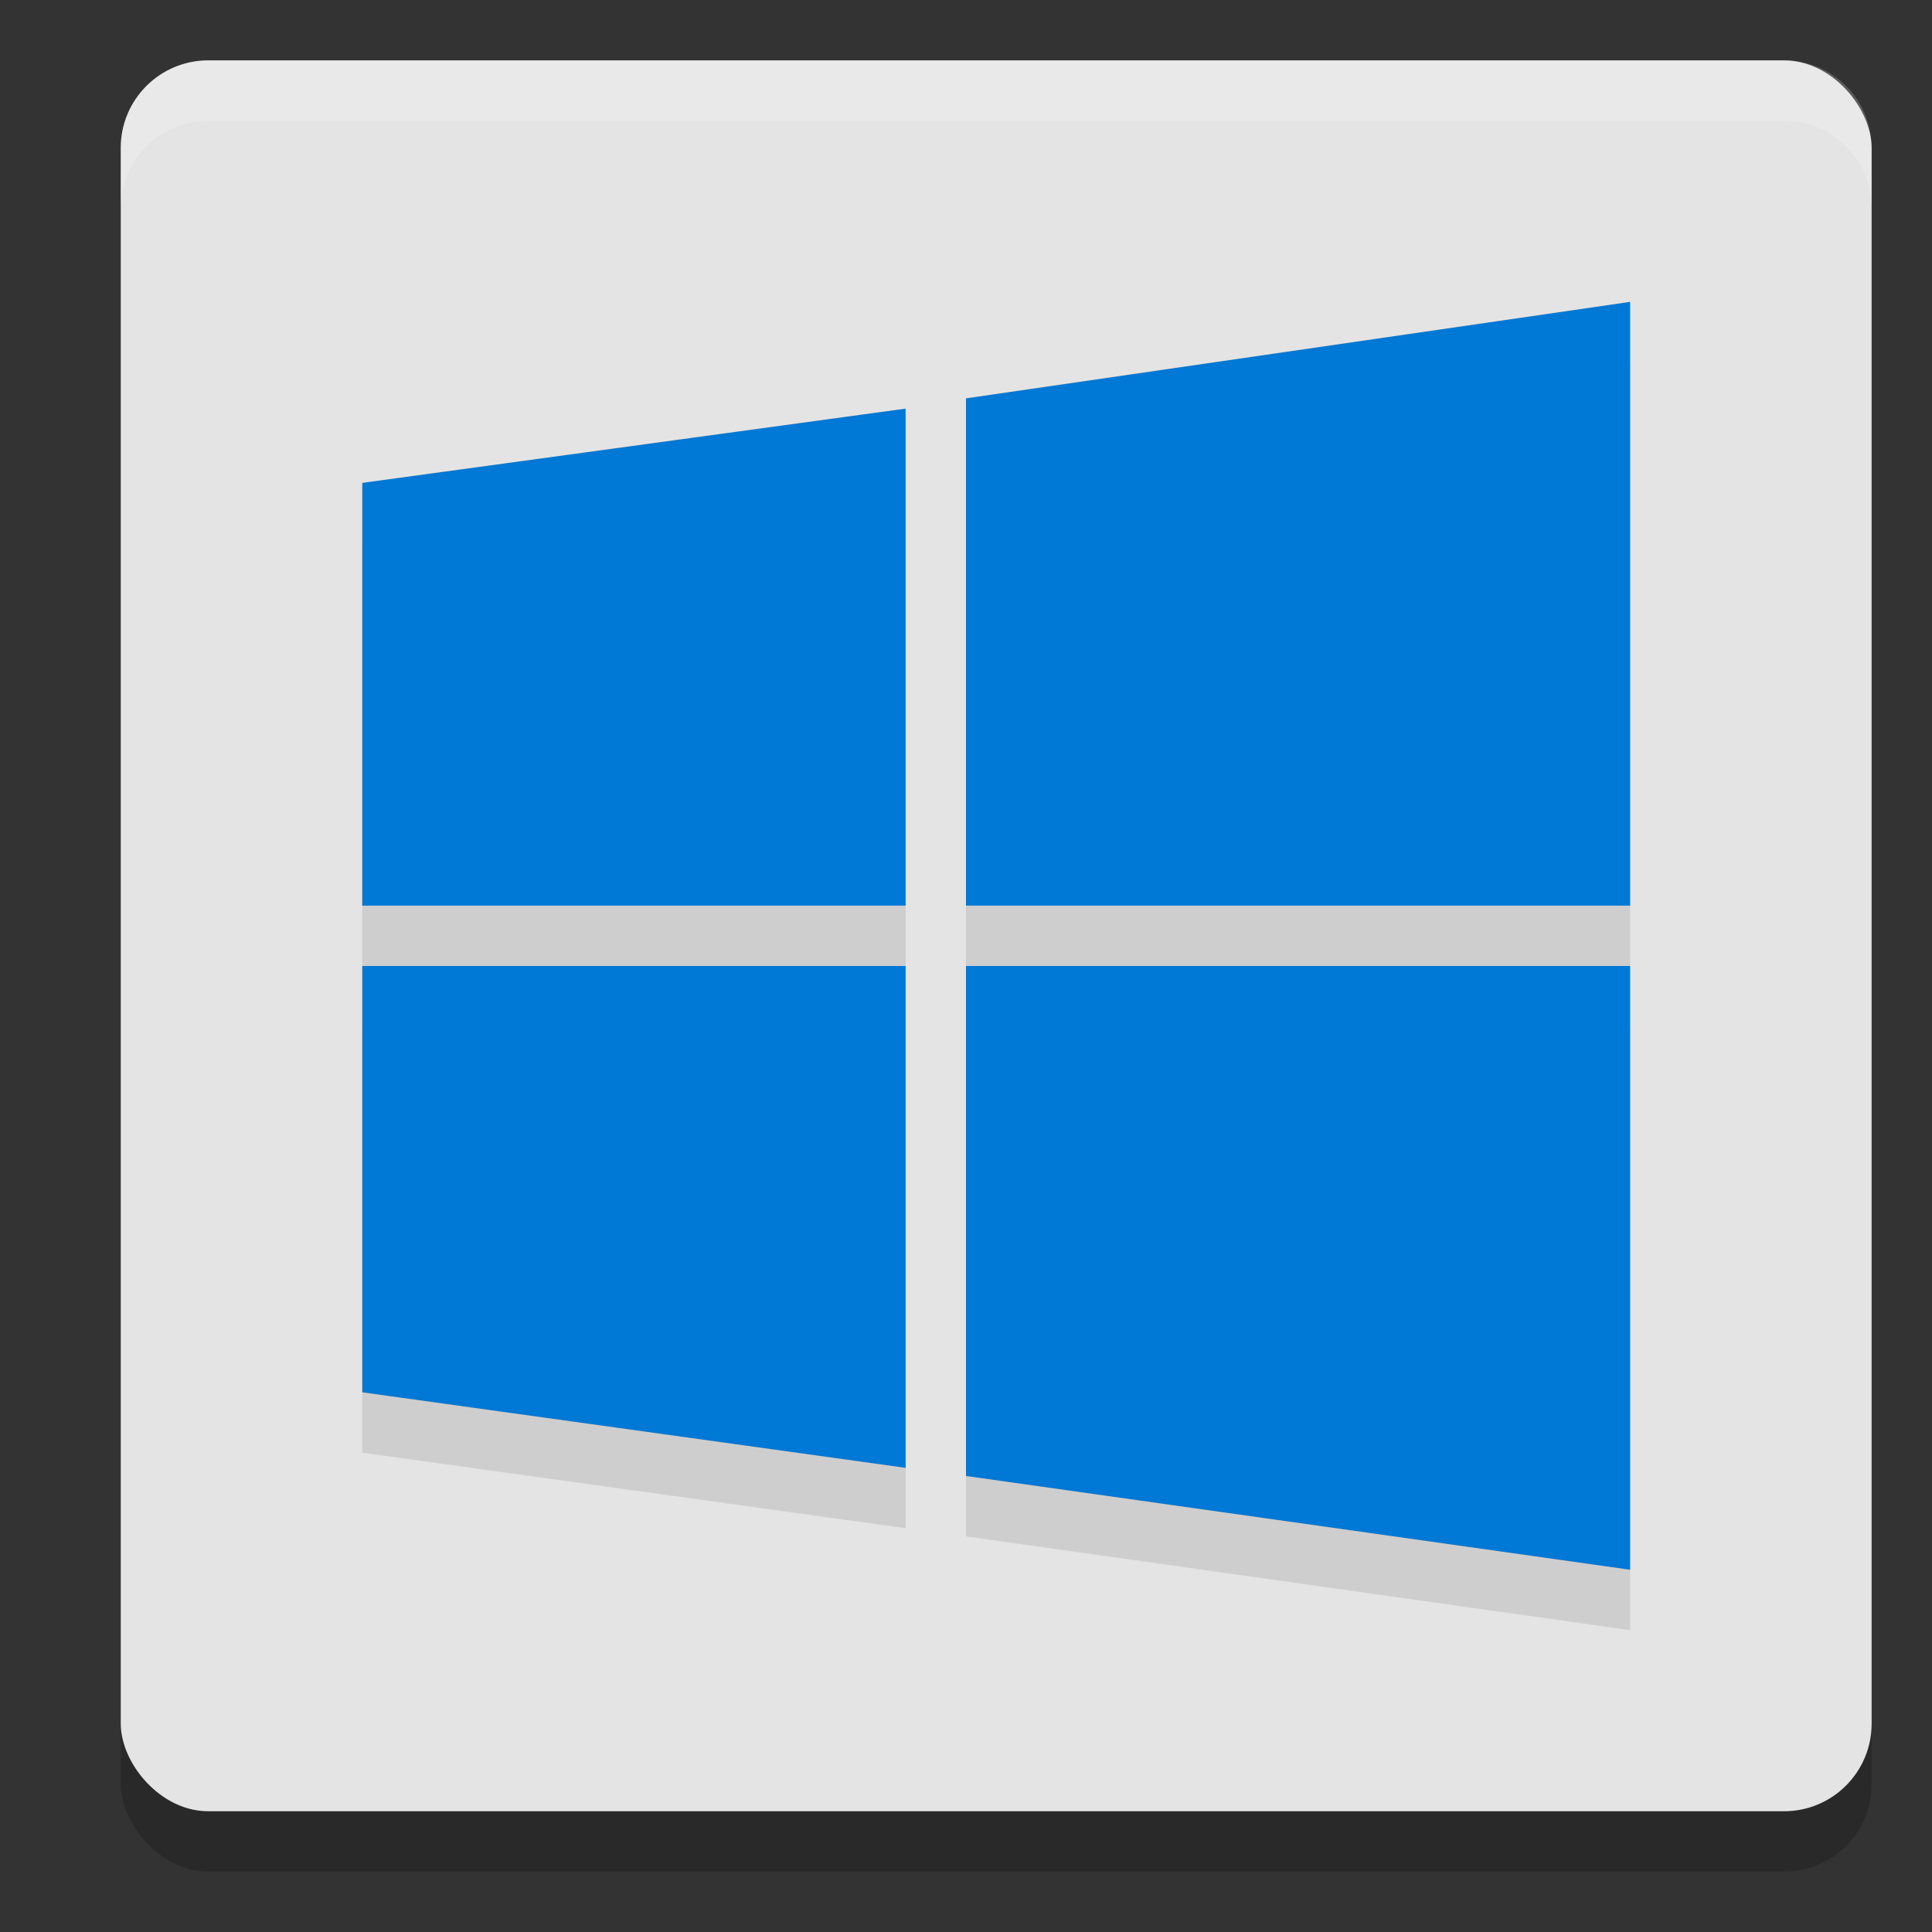
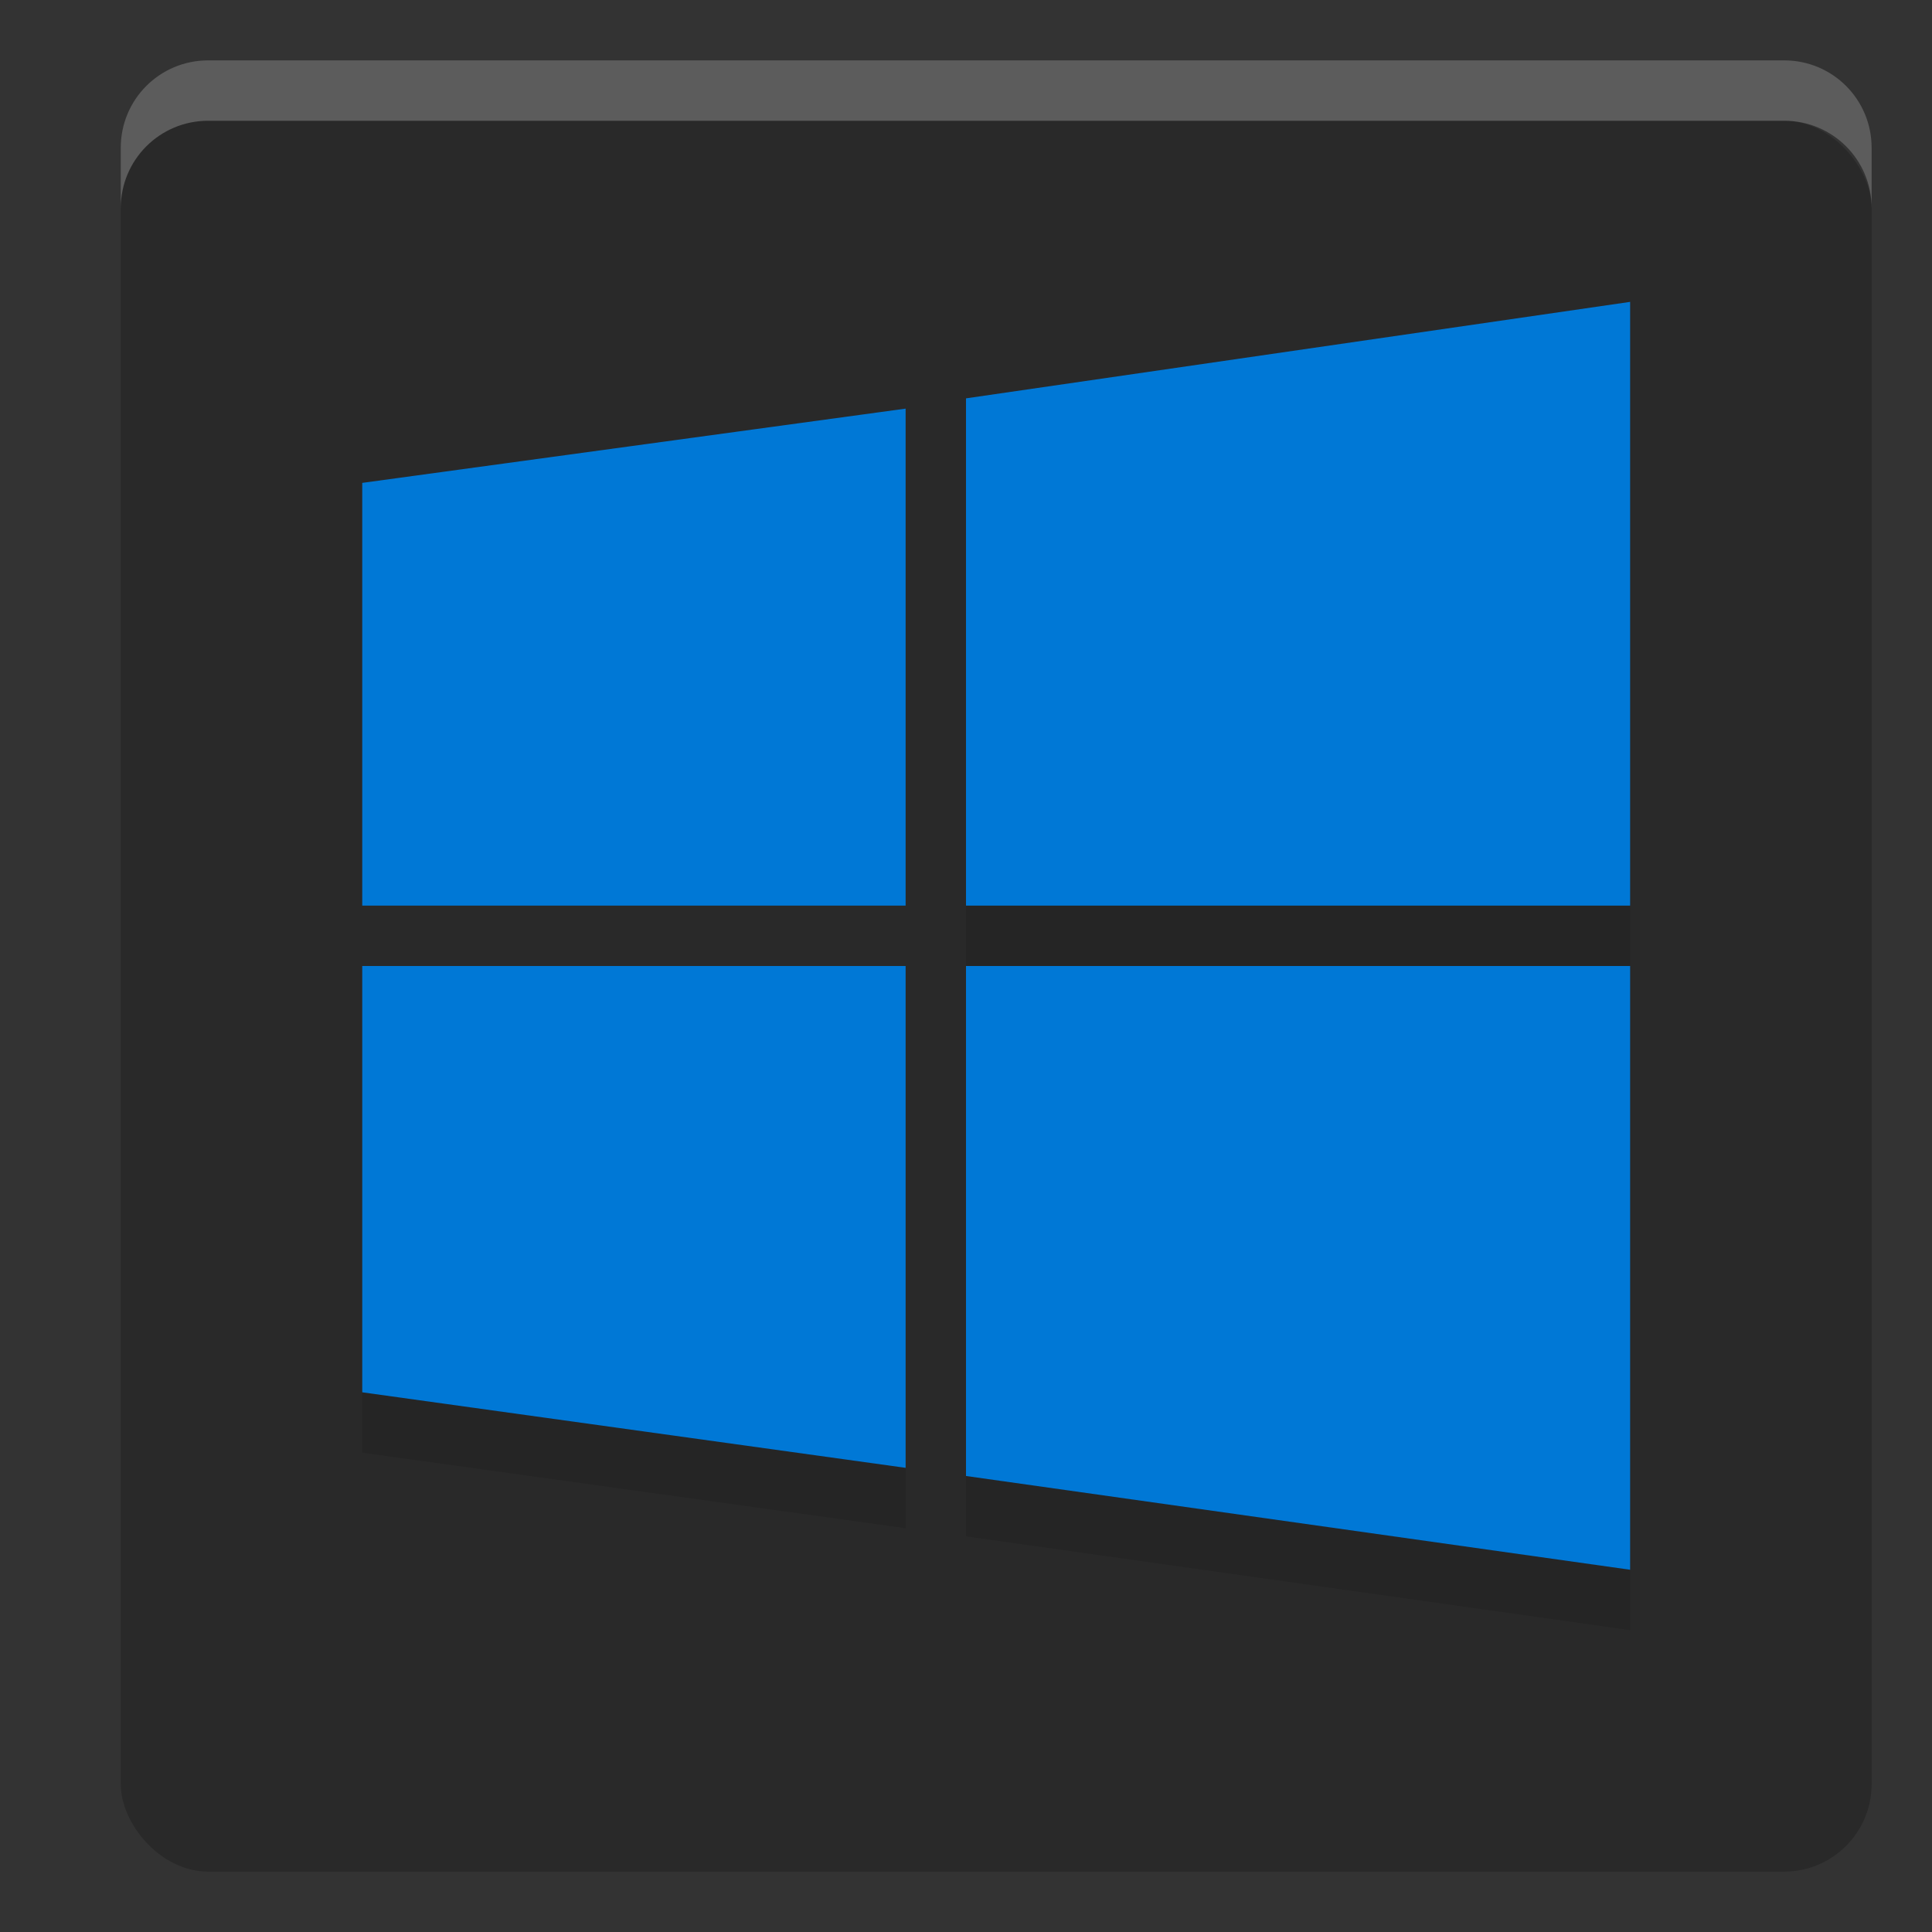
<svg xmlns="http://www.w3.org/2000/svg" width="32" height="32" version="1">
  <rect width="100%" height="100%" fill="#333333" stroke="none" />
  <rect style="opacity:0.2" width="29" height="29" x="2" y="2" rx="1.45" ry="1.45" />
-   <rect style="fill:#e4e4e4" width="29" height="29" x="2" y="1" rx="1.45" ry="1.45" />
-   <path style="opacity:0.1" d="M 27,6 16,7.598 V 16 H 27 Z M 15,7.768 6,8.998 V 16 h 9 z M 6,17 v 7.061 L 15,25.312 V 17 Z m 10,0 v 8.447 L 27,27 V 17 Z" />
+   <path style="opacity:0.1" d="M 27,6 16,7.598 V 16 H 27 Z M 15,7.768 6,8.998 h 9 z M 6,17 v 7.061 L 15,25.312 V 17 Z m 10,0 v 8.447 L 27,27 V 17 Z" />
  <path style="fill:#0078d6" d="M 27 5 L 16 6.598 L 16 15 L 27 15 L 27 5 z M 15 6.768 L 6 7.998 L 6 15 L 15 15 L 15 6.768 z M 6 16 L 6 23.061 L 15 24.312 L 15 16 L 6 16 z M 16 16 L 16 24.447 L 27 26 L 27 16 L 16 16 z" />
  <path style="fill:#ffffff;opacity:0.2" d="M 3.449 1 C 2.646 1 2 1.646 2 2.449 L 2 3.449 C 2 2.646 2.646 2 3.449 2 L 29.551 2 C 30.354 2 31 2.646 31 3.449 L 31 2.449 C 31 1.646 30.354 1 29.551 1 L 3.449 1 z" />
</svg>